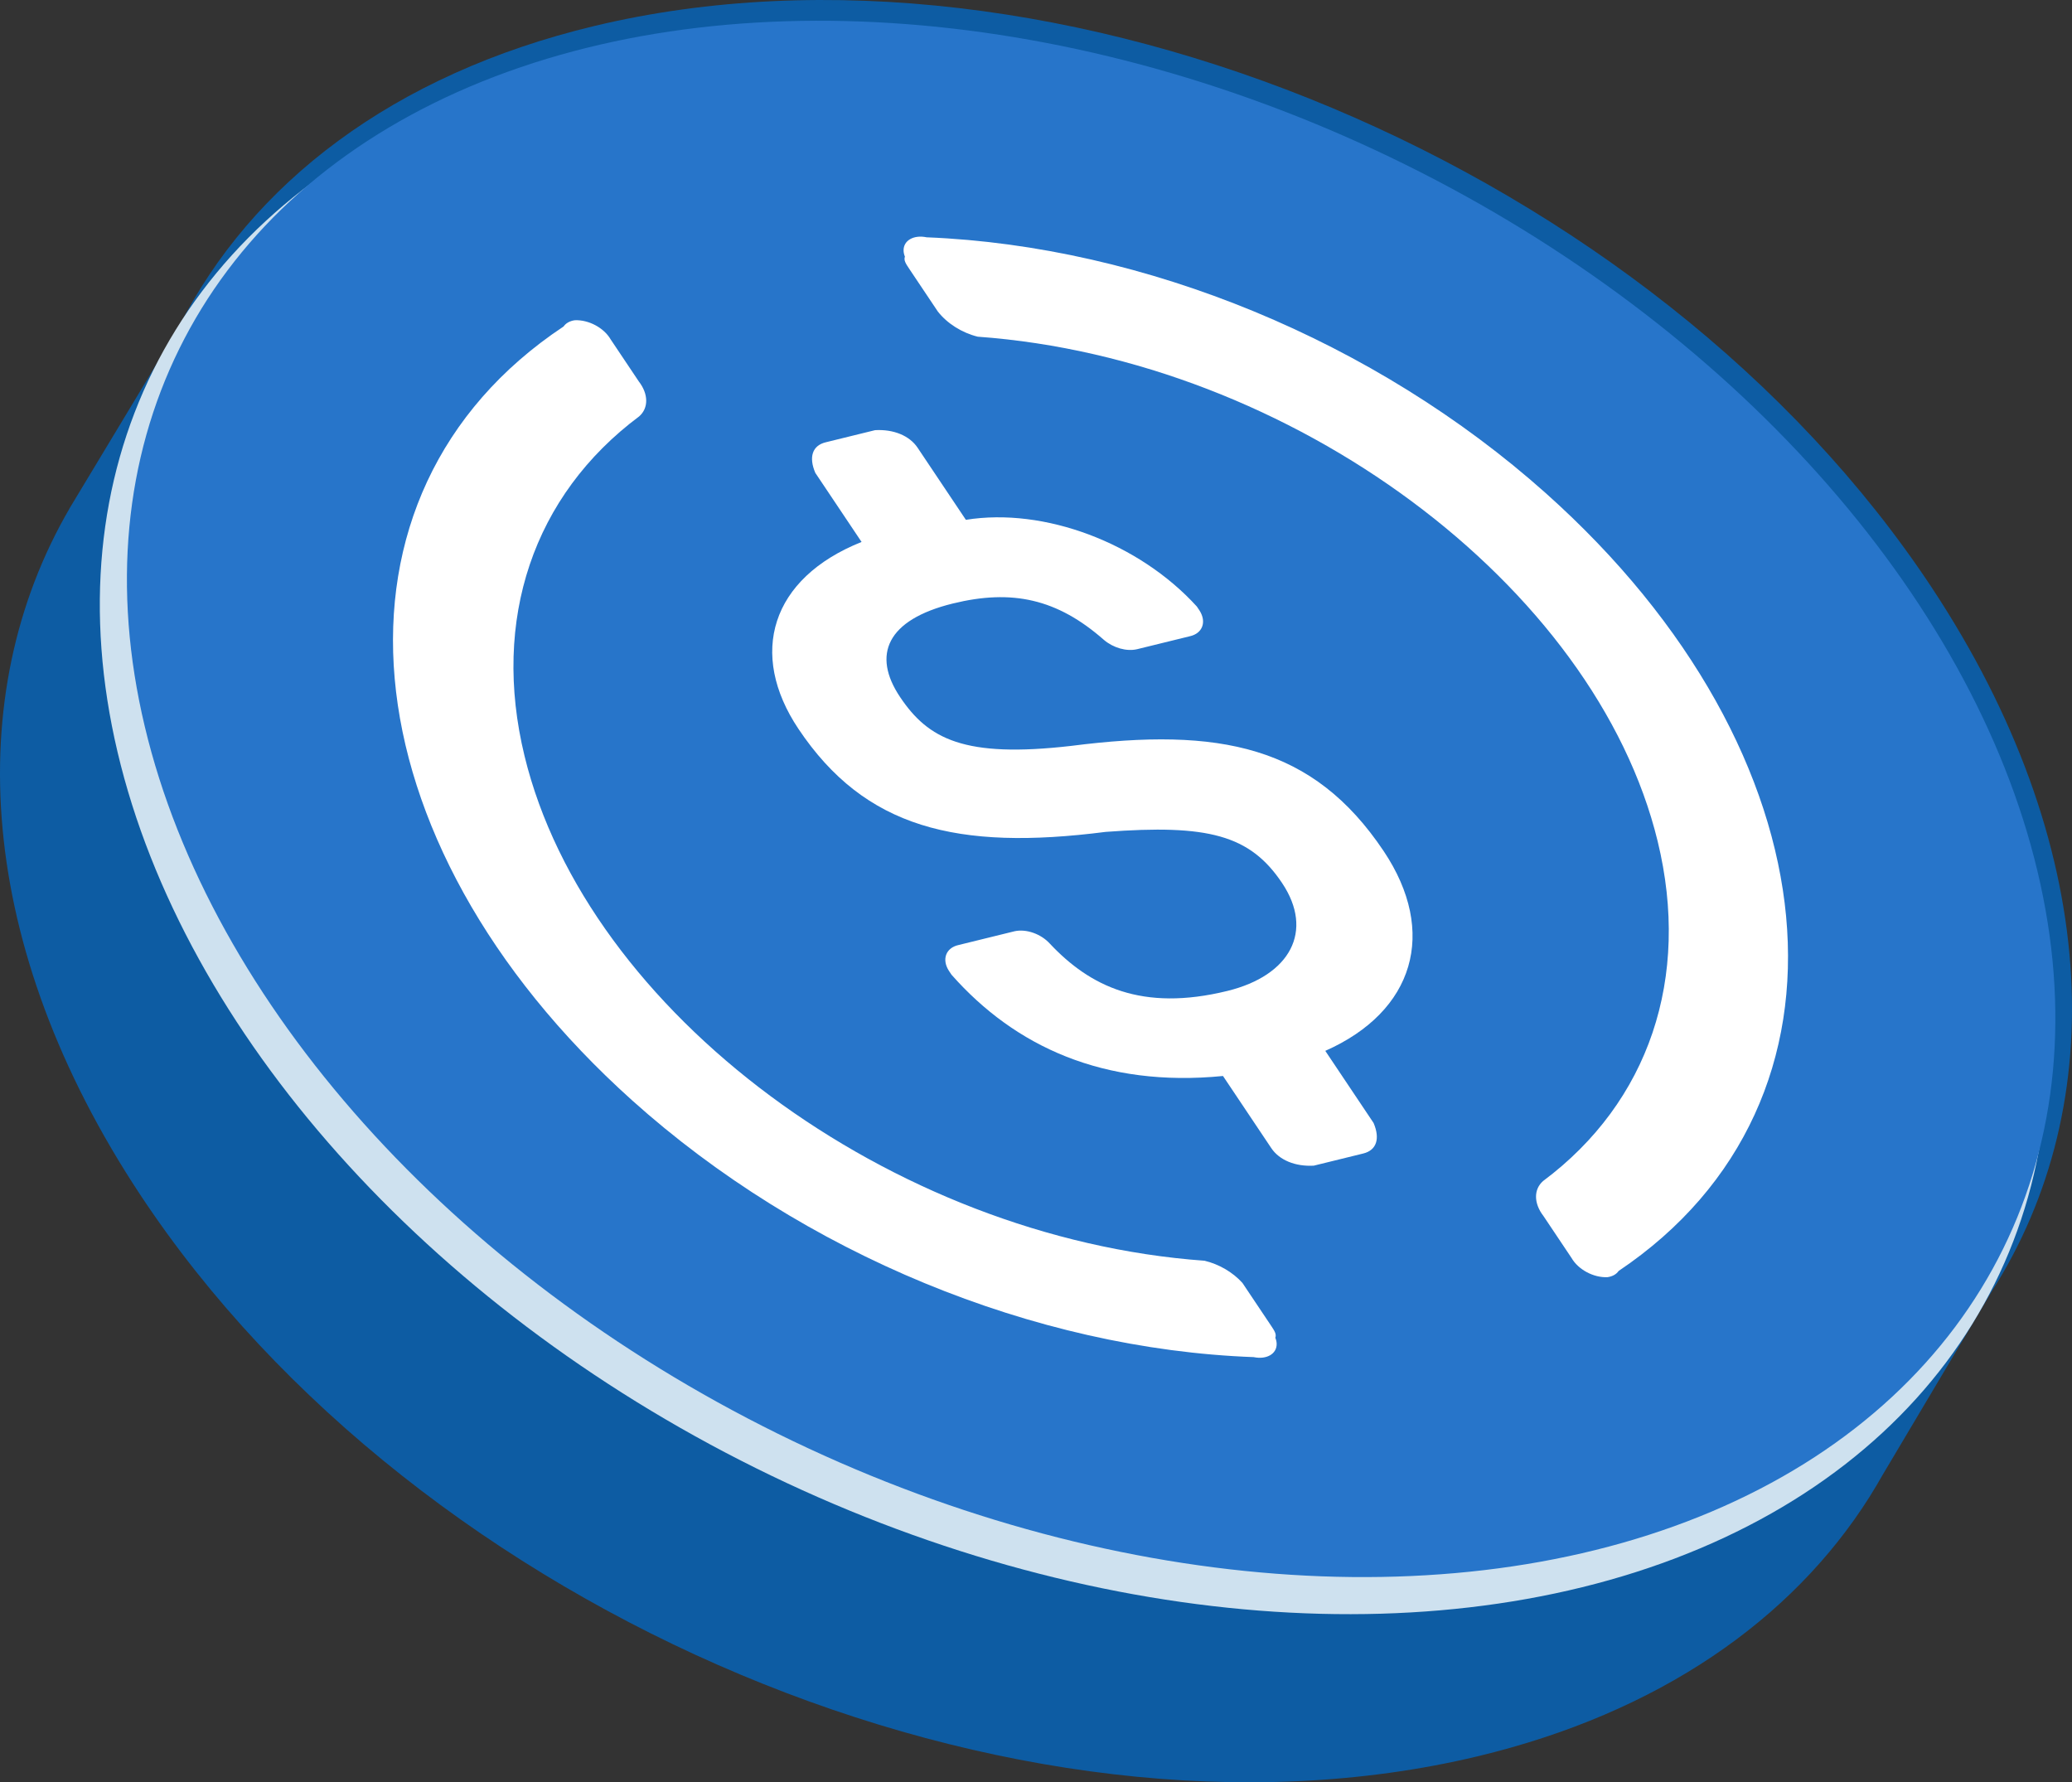
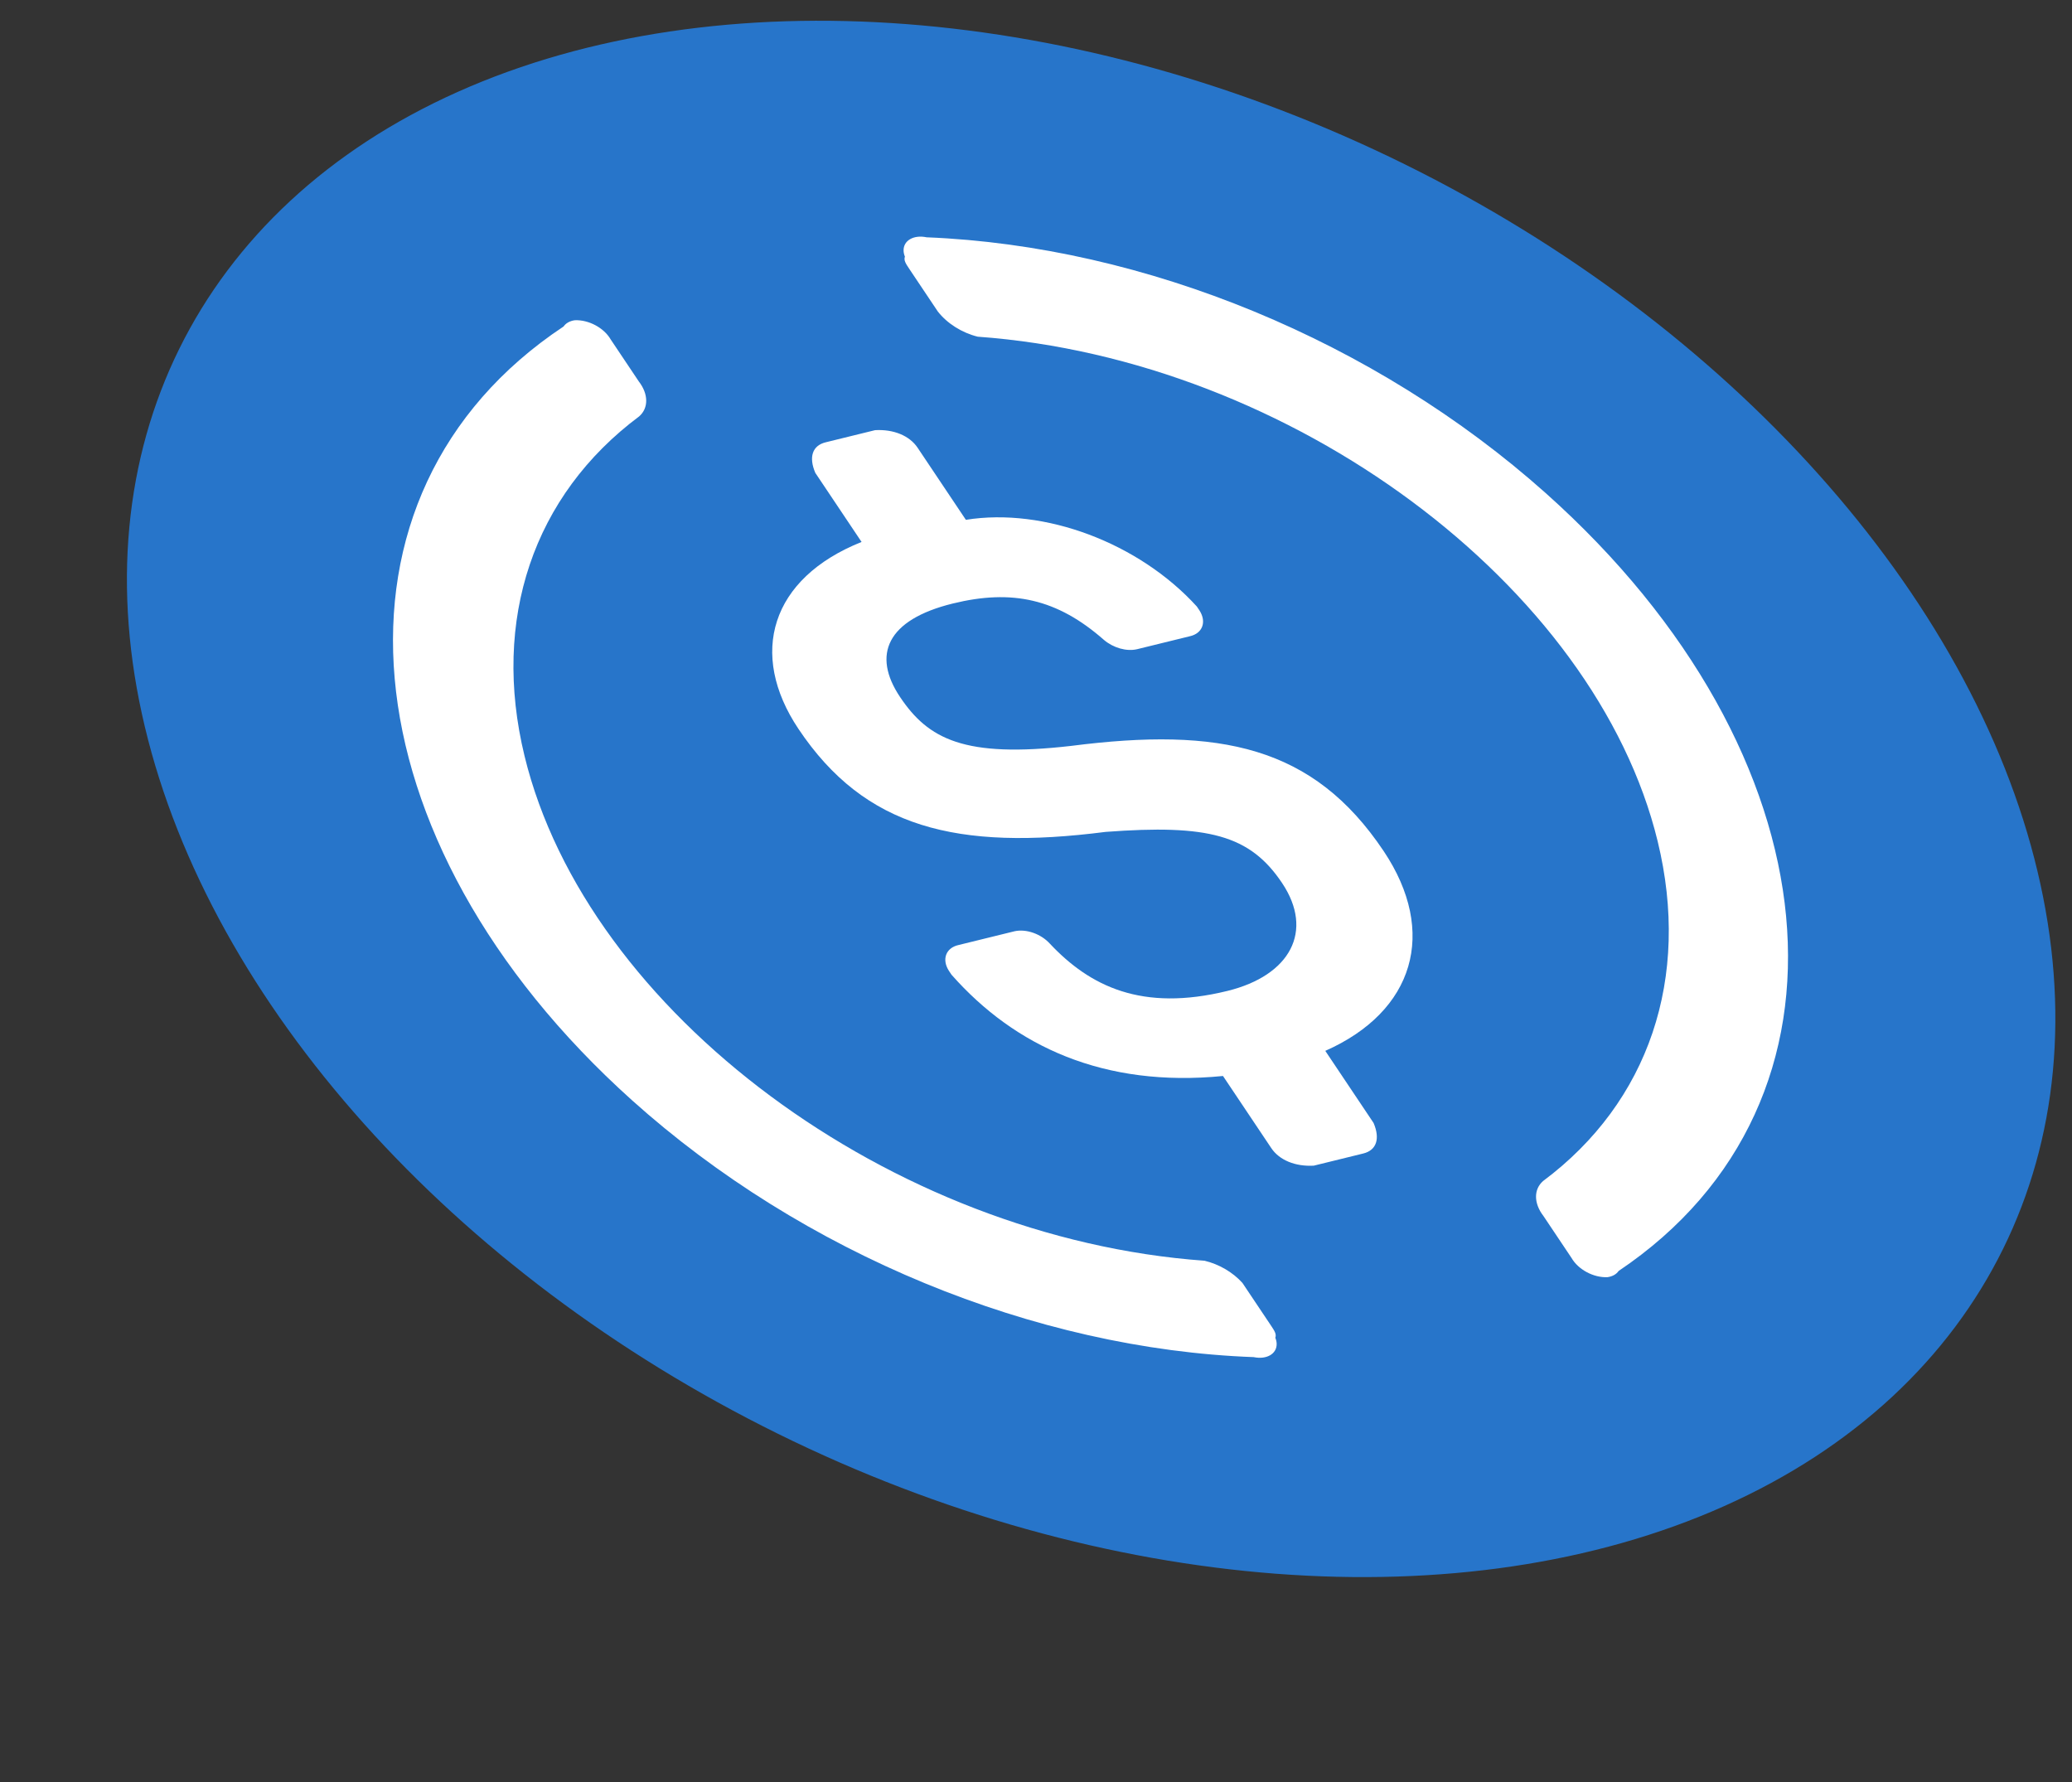
<svg xmlns="http://www.w3.org/2000/svg" id="a" viewBox="0 0 400 344.056">
  <rect x="0" y="0" width="400" height="344.056" fill="#333333" stroke="none" />
-   <path d="M372.934,113.439C319.279,32.265,203.697-16.281,114.774,5.008,75.856,14.326,48.495,35.476,34.527,63.122L14.337,96.624c-.224,.369-.45,.738-.669,1.11l-.249,.413,.002,.018C-7.605,134.286-4.561,182.777,27.061,230.617c53.655,81.174,169.237,129.72,258.16,108.431,35.018-8.384,60.672-26.352,75.639-50.008l.018-.013,.242-.407c.78-1.247,1.531-2.509,2.251-3.786l21.049-35.399-.001-0c23.36-36.454,21.181-86.575-11.485-135.996Z" style="fill:#0d5ca3;" />
-   <ellipse cx="207.321" cy="159.653" rx="138.149" ry="198.408" transform="translate(-27.822 274.452) rotate(-63.621)" style="fill:#cee1ef;" />
  <ellipse cx="210.645" cy="154.226" rx="136.656" ry="196.312" transform="translate(-20.882 274.857) rotate(-63.731)" style="fill:#2775ca;" />
  <g>
    <path d="M267.11,164.288c-13.594-20.301-31.632-23.974-60.328-20.299-20.664,2.376-27.593-1.325-33.032-9.446s-2.562-14.906,10.178-18.037c11.466-2.818,20.167-.903,29.178,7.015,1.826,1.556,4.381,2.276,6.401,1.804l10.191-2.504c2.44-.537,3.277-2.759,1.871-4.962-.041-.065-.084-.129-.129-.193l-.389-.581c-11.19-12.302-29.486-19.169-44.59-16.737l-9.322-13.921c-1.554-2.321-4.63-3.591-8.203-3.389l-9.555,2.348c-2.549,.626-3.294,2.836-1.989,5.894l8.933,13.34c-17.557,7.017-21.891,21.591-12.181,36.093,12.817,19.141,30.606,23.55,59.303,19.876,19.779-1.484,27.842,.588,34.057,9.869,6.215,9.281,1.568,17.853-10.535,20.827-16.564,4.07-26.57-.902-34.307-9.133-1.715-1.879-4.55-2.875-6.789-2.385l-10.83,2.662c-2.439,.538-3.276,2.76-1.868,4.963,.041,.065,.084,.129,.129,.193l.389,.581c12.256,13.874,29.441,21.81,52.405,19.545l9.322,13.921c1.553,2.319,4.629,3.59,8.203,3.388l9.555-2.348c2.549-.626,3.294-2.836,1.99-5.892l-9.322-13.921c17.168-7.597,21.751-22.909,11.265-38.57l-0,0Z" style="fill:#fff;" />
    <path d="M232.529,243.374c-60.477-4.351-119.248-47.974-131.267-97.436-6.398-26.33,1.694-50.307,22.127-65.556,1.839-1.607,1.814-4.315-.062-6.74l-5.437-8.12c-1.293-2.244-4.253-3.824-6.929-3.701-.956,.135-1.721,.561-2.161,1.205-48.646,32.287-42.714,99.178,13.248,149.406,32.898,29.527,77.632,48.002,119.974,49.549,2.505,.523,4.491-.632,4.437-2.581-.01-.374-.097-.762-.257-1.149,.25-.736-.139-1.316-.915-2.476l-5.438-8.121c-1.848-2.054-4.507-3.61-7.318-4.281ZM178.873,45.807c-2.505-.523-4.491,.632-4.437,2.581,.01,.374,.097,.762,.257,1.149-.249,.737,.139,1.316,.916,2.477l5.437,8.12c1.807,2.313,4.652,4.107,7.706,4.862,60.477,4.351,119.248,47.974,131.267,97.436,6.398,26.33-1.694,50.307-22.127,65.556-1.839,1.607-1.814,4.315,.062,6.74l5.437,8.12c1.293,2.244,4.253,3.824,6.929,3.701,.956-.135,1.721-.561,2.161-1.205,48.614-32.639,42.295-99.879-14.114-150.184-32.854-29.298-77.323-47.664-119.496-49.352Z" style="fill:#fff;" />
  </g>
</svg>